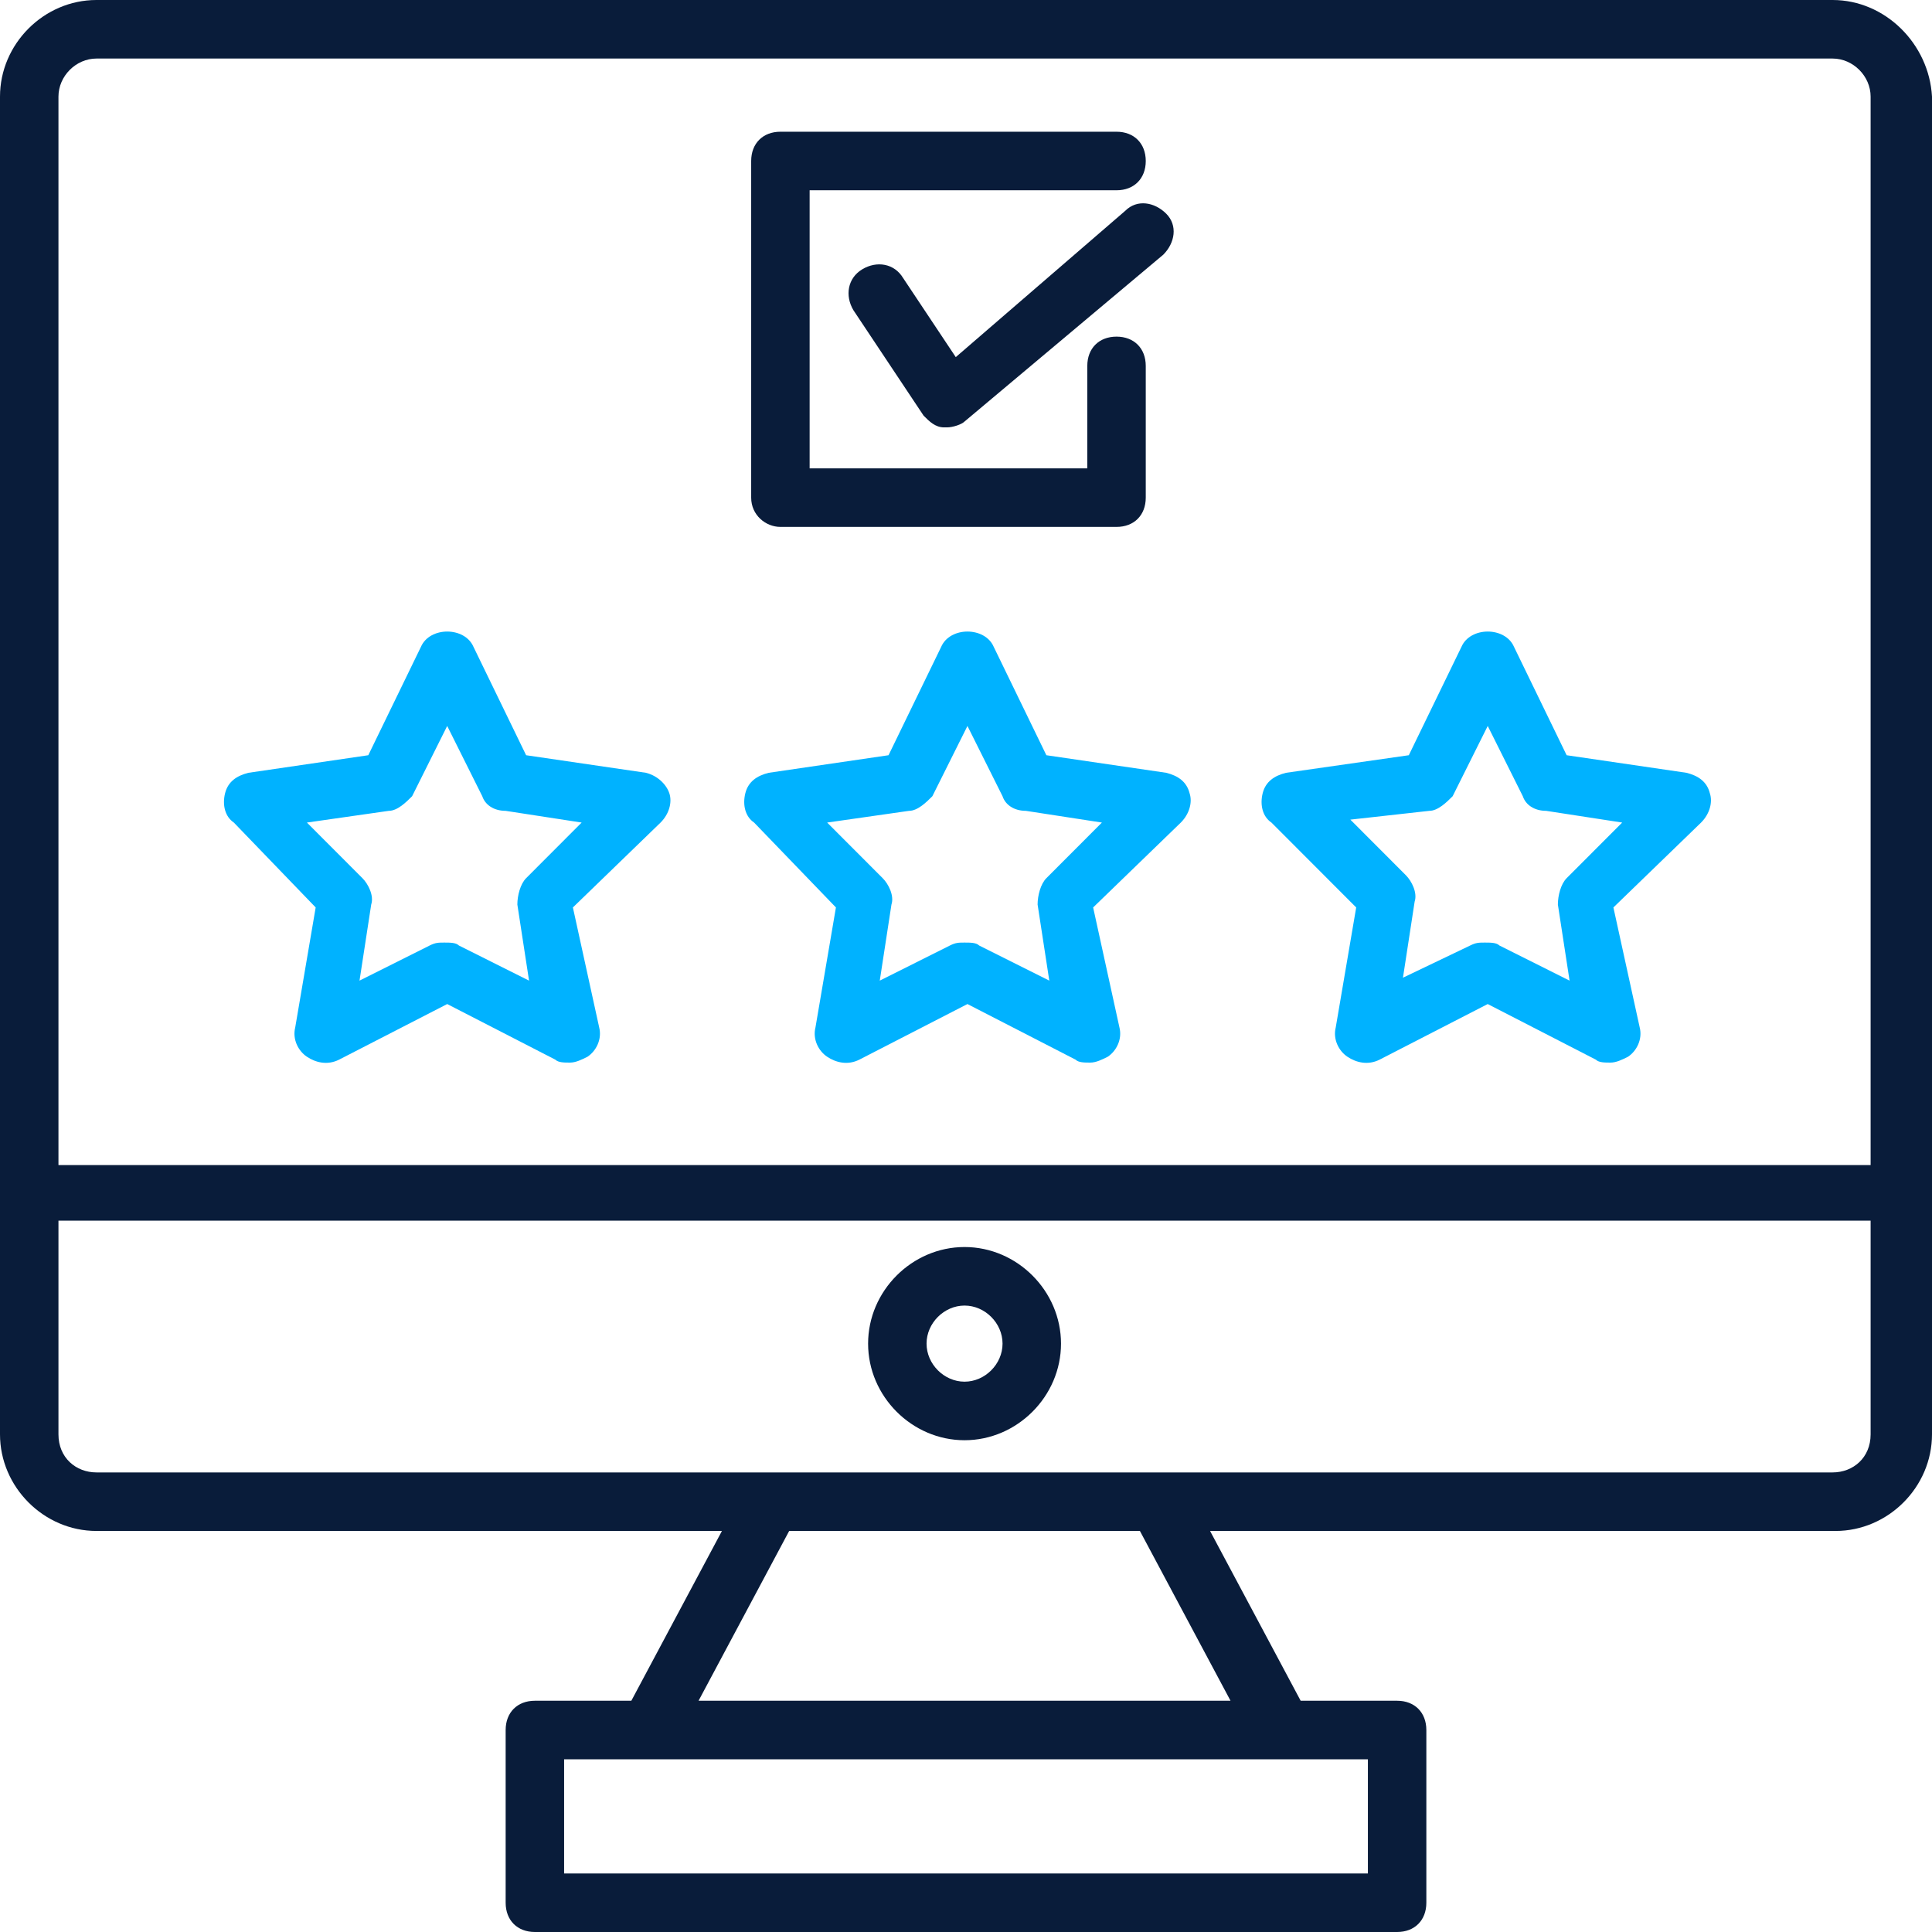
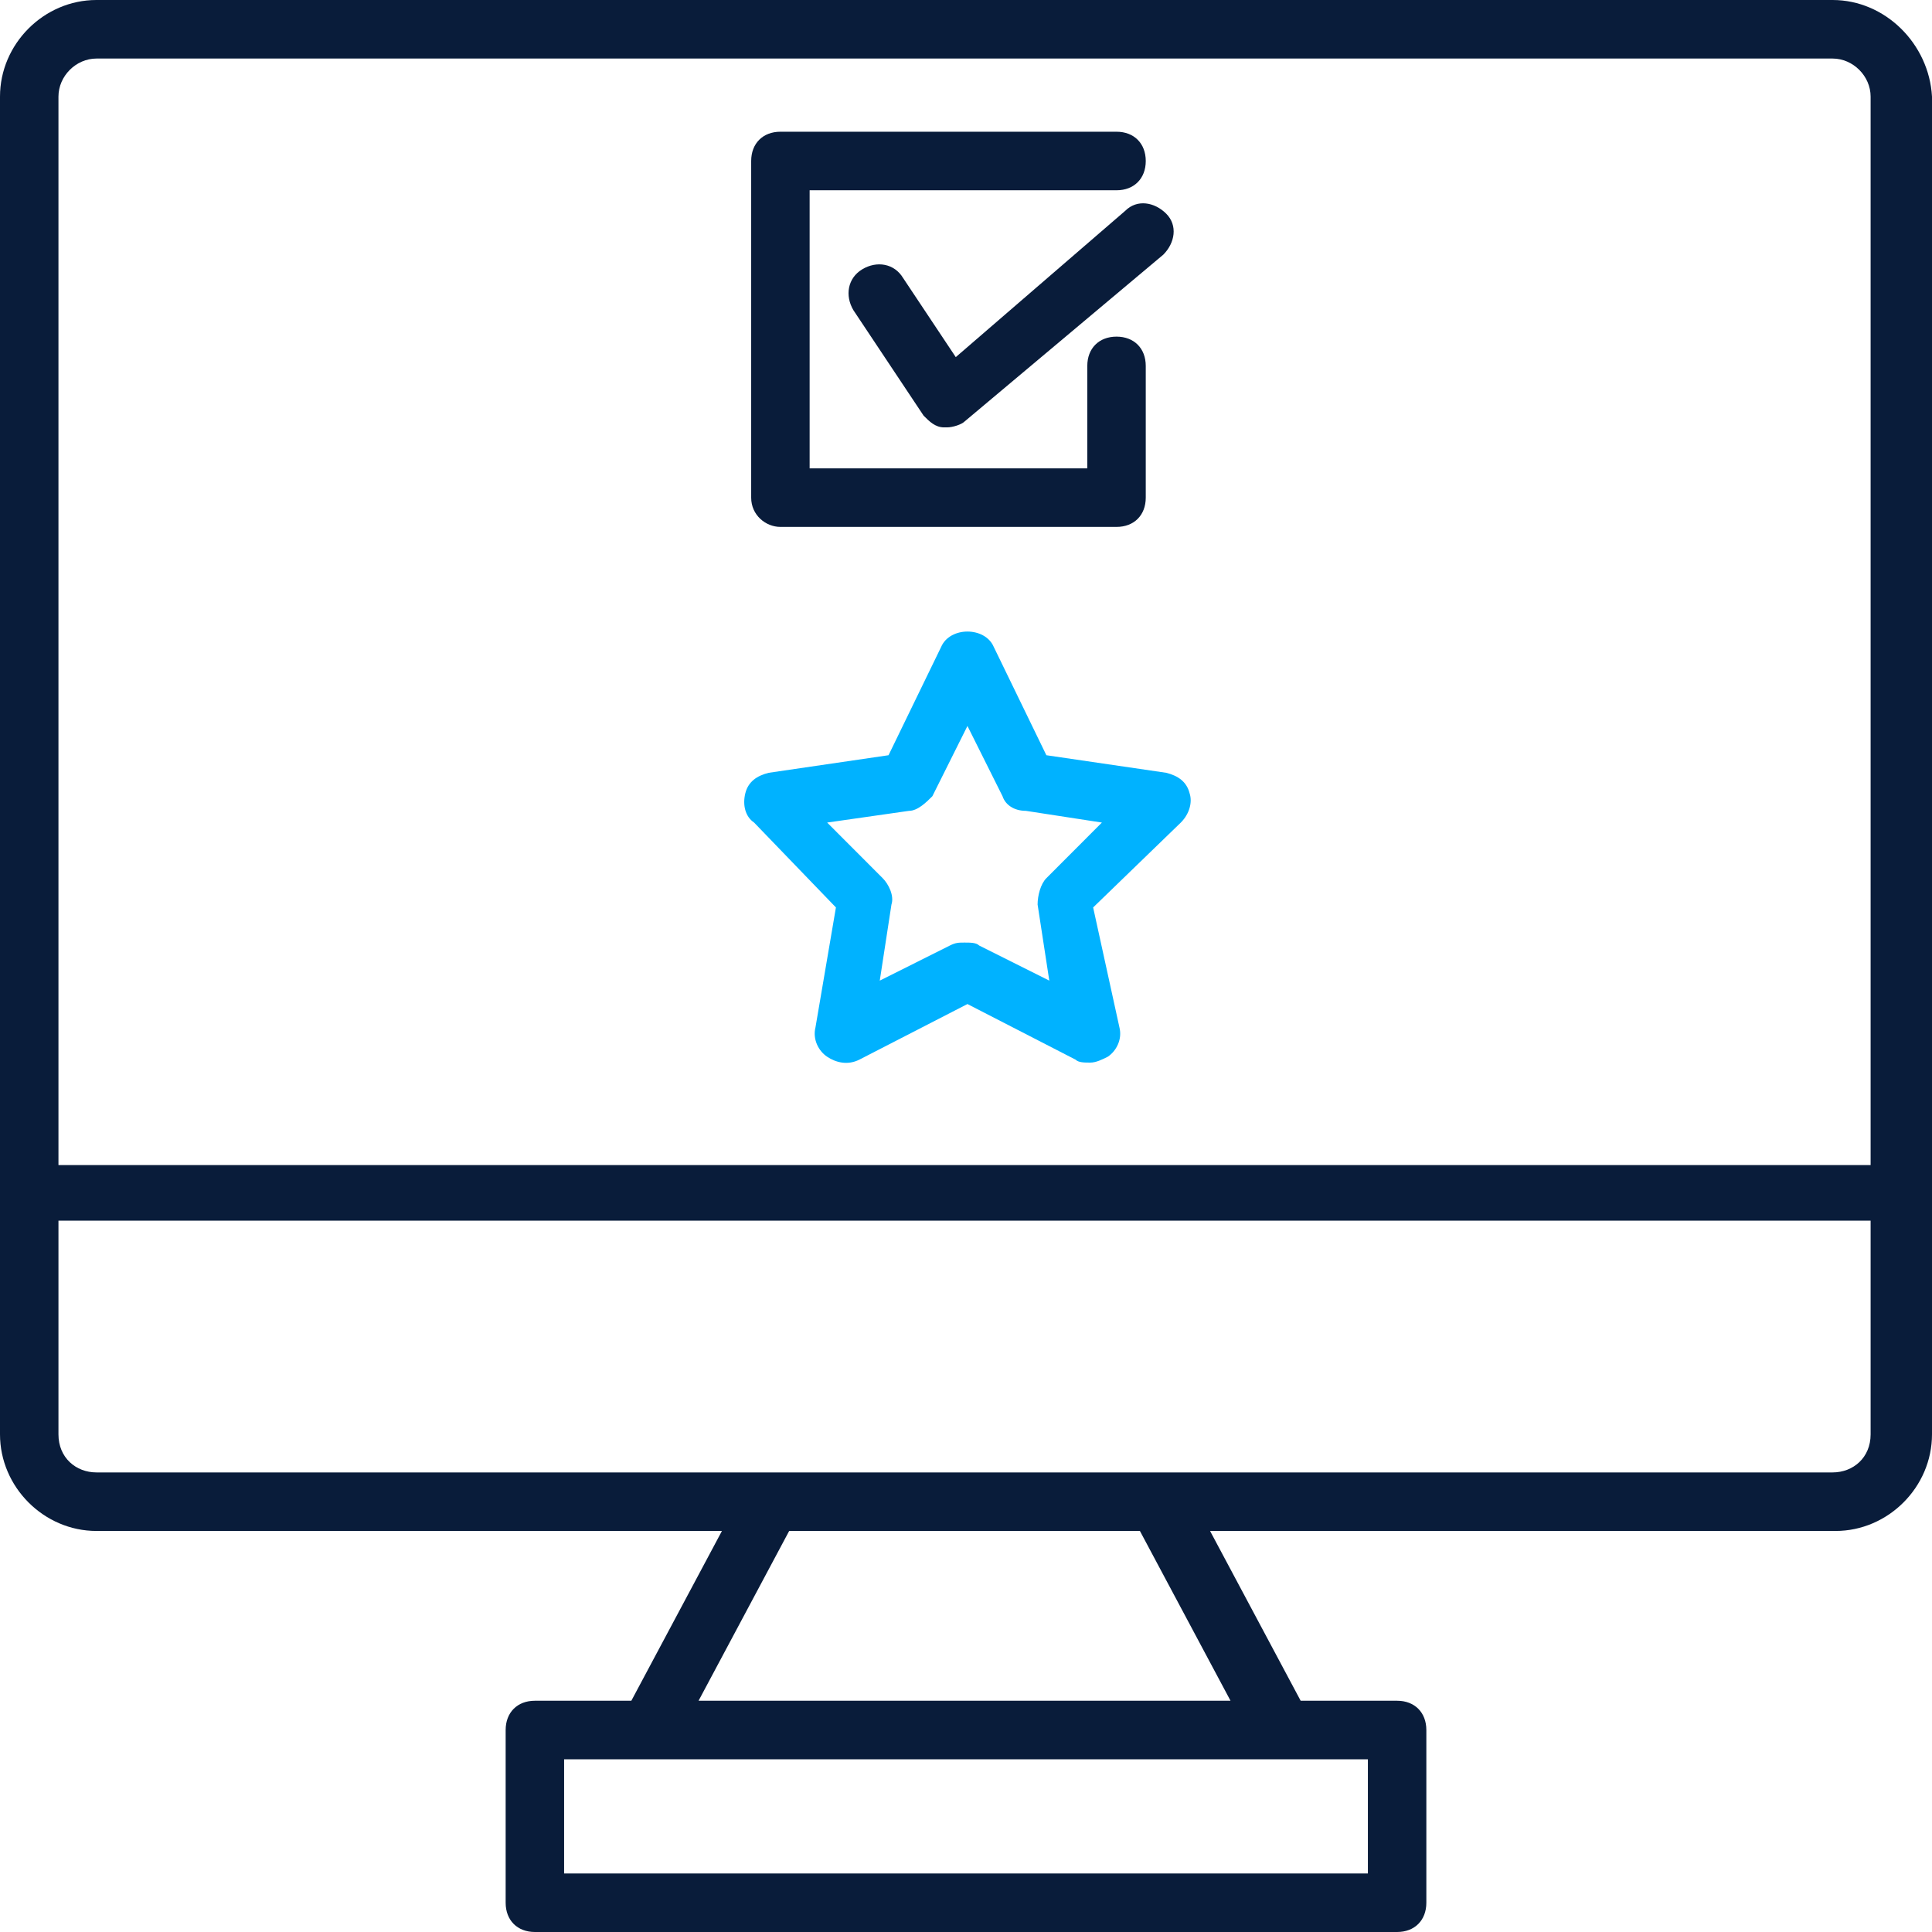
<svg xmlns="http://www.w3.org/2000/svg" width="512" height="512" viewBox="0 0 512 512" fill="none">
  <path d="M485.664 0H25.561C11.619 0 0 11.636 0 25.6V380.121C0 394.085 11.619 405.721 25.561 405.721H191.322L167.31 450.716H141.749C137.101 450.716 134.003 453.819 134.003 458.473V504.243C134.003 508.898 137.102 512 141.749 512H370.251C374.899 512 377.997 508.897 377.997 504.243V458.473C377.997 453.818 374.898 450.716 370.251 450.716H344.69L320.678 405.721H486.439C500.381 405.721 512 394.085 512 380.121V25.6C511.225 11.636 499.607 0 485.664 0ZM362.505 466.23V496.485H149.495V466.23C240.896 466.23 267.232 466.23 362.505 466.23ZM326.1 450.714H185.126L209.138 405.72H302.088L326.1 450.714ZM495.733 380.121C495.733 386.328 491.086 390.206 485.664 390.206C326.874 390.206 190.547 390.206 25.561 390.206C20.139 390.206 15.492 386.327 15.492 380.121V323.491H495.733V380.121ZM495.733 308.751H15.492V25.6C15.492 20.169 20.14 15.515 25.561 15.515H485.664C491.087 15.515 495.733 20.17 495.733 25.6V308.751Z" fill="#091C3A" />
-   <path d="M255.616 381.675C269.558 381.675 281.177 370.038 281.177 356.075C281.177 342.111 269.558 330.475 255.616 330.475C241.673 330.475 230.055 342.111 230.055 356.075C230.055 370.038 241.673 381.675 255.616 381.675ZM255.616 345.989C261.038 345.989 265.685 350.644 265.685 356.074C265.685 361.504 261.037 366.158 255.616 366.158C250.194 366.158 245.547 361.503 245.547 356.074C245.546 350.644 250.193 345.989 255.616 345.989Z" fill="#091C3A" />
-   <path d="M171.187 204.798L139.428 200.143L125.486 171.44C123.162 166.01 113.867 166.01 111.543 171.44L97.6 200.143L65.843 204.798C62.745 205.574 60.421 207.126 59.646 210.229C58.871 213.332 59.646 216.435 61.97 217.986L83.658 240.483L78.235 272.289C77.461 275.393 79.01 278.495 81.334 280.047C83.658 281.598 86.757 282.374 89.854 280.822L118.514 266.083L147.174 280.822C147.948 281.598 149.498 281.598 151.047 281.598C152.596 281.598 154.145 280.822 155.695 280.047C158.019 278.495 159.568 275.392 158.793 272.289L151.823 240.483L175.06 217.986C177.384 215.659 178.158 212.556 177.384 210.229C176.609 207.902 174.285 205.574 171.187 204.798ZM139.428 232.726C137.879 234.277 137.104 237.381 137.104 239.707L140.203 259.876L121.612 250.568C120.838 249.792 119.288 249.792 117.739 249.792C116.19 249.792 115.415 249.792 113.866 250.568L95.275 259.876L98.374 239.707C99.149 237.38 97.599 234.276 96.05 232.726L81.333 217.986L103.021 214.883C105.345 214.883 107.669 212.556 109.217 211.004L118.512 192.385L127.806 211.004C128.581 213.331 130.905 214.883 134.004 214.883L154.142 217.986L139.428 232.726Z" fill="#00B2FF" />
  <path d="M309.058 204.798L277.299 200.143L263.357 171.44C261.033 166.01 251.738 166.01 249.414 171.44L235.472 200.143L203.713 204.798C200.615 205.574 198.291 207.126 197.517 210.229C196.742 213.332 197.517 216.435 199.841 217.986L221.529 240.483L216.106 272.289C215.332 275.393 216.881 278.495 219.205 280.047C221.529 281.598 224.628 282.374 227.725 280.822L256.385 266.083L285.045 280.822C285.819 281.598 287.369 281.598 288.918 281.598C290.467 281.598 292.016 280.822 293.566 280.047C295.89 278.495 297.439 275.392 296.664 272.289L289.694 240.483L312.931 217.986C315.255 215.659 316.029 212.556 315.255 210.229C314.479 207.126 312.155 205.574 309.058 204.798ZM277.299 232.726C275.75 234.277 274.975 237.381 274.975 239.707L278.074 259.876L259.483 250.568C258.709 249.792 257.16 249.792 255.61 249.792C254.061 249.792 253.286 249.792 251.737 250.568L233.147 259.876L236.245 239.707C237.02 237.38 235.471 234.276 233.921 232.726L219.204 217.986L240.892 214.883C243.216 214.883 245.54 212.556 247.089 211.004L256.384 192.385L265.679 211.004C266.453 213.331 268.777 214.883 271.876 214.883L292.014 217.986L277.299 232.726Z" fill="#00B2FF" />
-   <path d="M446.935 204.798L415.176 200.143L401.234 171.44C398.91 166.01 389.615 166.01 387.291 171.44L373.349 200.143L340.816 204.798C337.717 205.574 335.393 207.126 334.619 210.229C333.844 213.332 334.619 216.435 336.943 217.986L359.405 240.483L353.983 272.289C353.208 275.393 354.757 278.495 357.081 280.047C359.405 281.598 362.504 282.374 365.601 280.822L394.261 266.083L422.921 280.822C423.696 281.598 425.245 281.598 426.794 281.598C428.343 281.598 429.893 280.822 431.442 280.047C433.766 278.495 435.315 275.392 434.541 272.289L427.57 240.483L450.807 217.986C453.131 215.659 453.906 212.556 453.131 210.229C452.357 207.126 450.033 205.574 446.935 204.798ZM415.176 232.726C413.627 234.277 412.853 237.381 412.853 239.707L415.951 259.876L397.361 250.568C396.586 249.792 395.037 249.792 393.488 249.792C391.938 249.792 391.164 249.792 389.614 250.568L371.798 259.101L374.897 238.931C375.672 236.604 374.122 233.501 372.573 231.95L357.858 217.21L378.771 214.883C381.095 214.883 383.419 212.556 384.968 211.004L394.263 192.385L403.558 211.004C404.333 213.331 406.656 214.883 409.755 214.883L429.894 217.986L415.176 232.726Z" fill="#00B2FF" />
  <path d="M298.215 55.854L253.289 94.642L239.346 73.697C237.022 69.818 232.375 69.042 228.502 71.369C224.629 73.697 223.854 78.351 226.178 82.23L244.769 110.157C246.318 111.709 247.867 113.26 250.191 113.26H250.966C252.515 113.26 254.839 112.485 255.614 111.709L308.285 67.49C311.384 64.387 312.159 59.733 309.06 56.63C305.962 53.527 301.314 52.752 298.215 55.854Z" fill="#091C3A" />
  <path d="M206.815 139.636H295.892C300.539 139.636 303.637 136.533 303.637 131.879V96.969C303.637 92.314 300.538 89.212 295.892 89.212C291.245 89.212 288.146 92.316 288.146 96.969V124.121H214.561V50.425H295.893C300.541 50.425 303.638 47.321 303.638 42.667C303.638 38.013 300.539 34.91 295.893 34.91H206.816C202.168 34.91 199.07 38.013 199.07 42.667V131.879C199.069 136.533 202.943 139.636 206.815 139.636Z" fill="#091C3A" />
</svg>